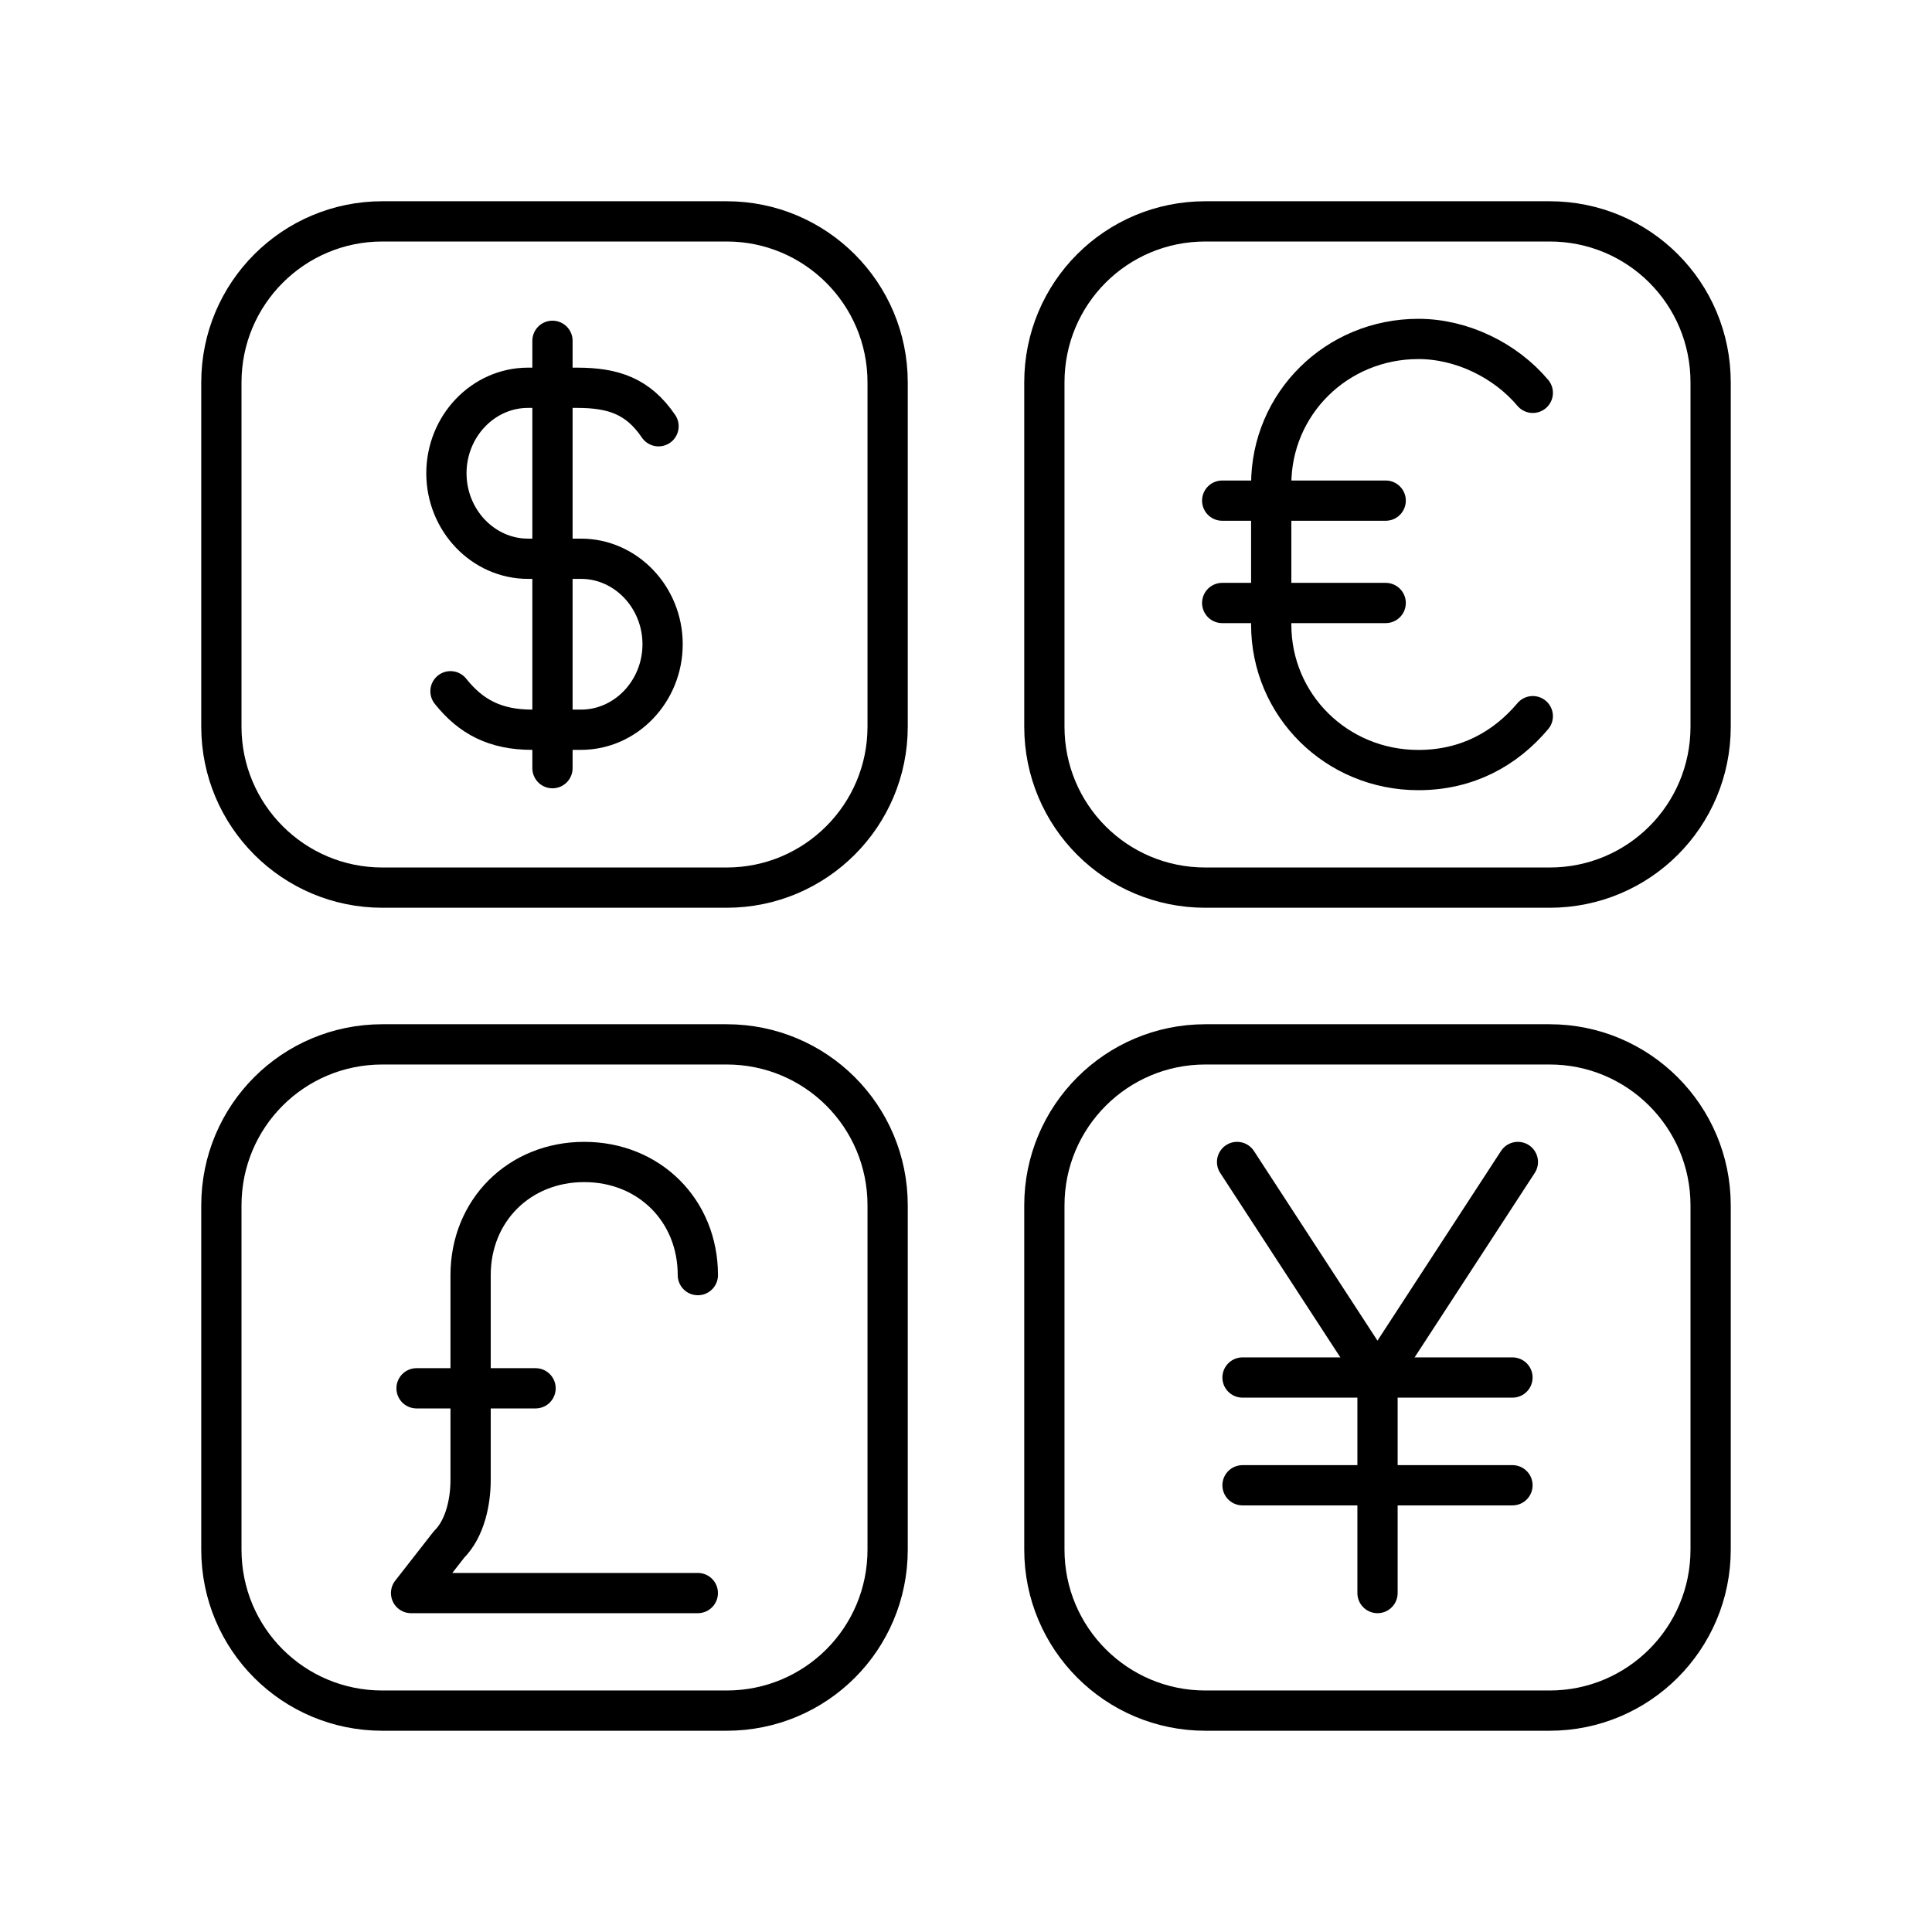
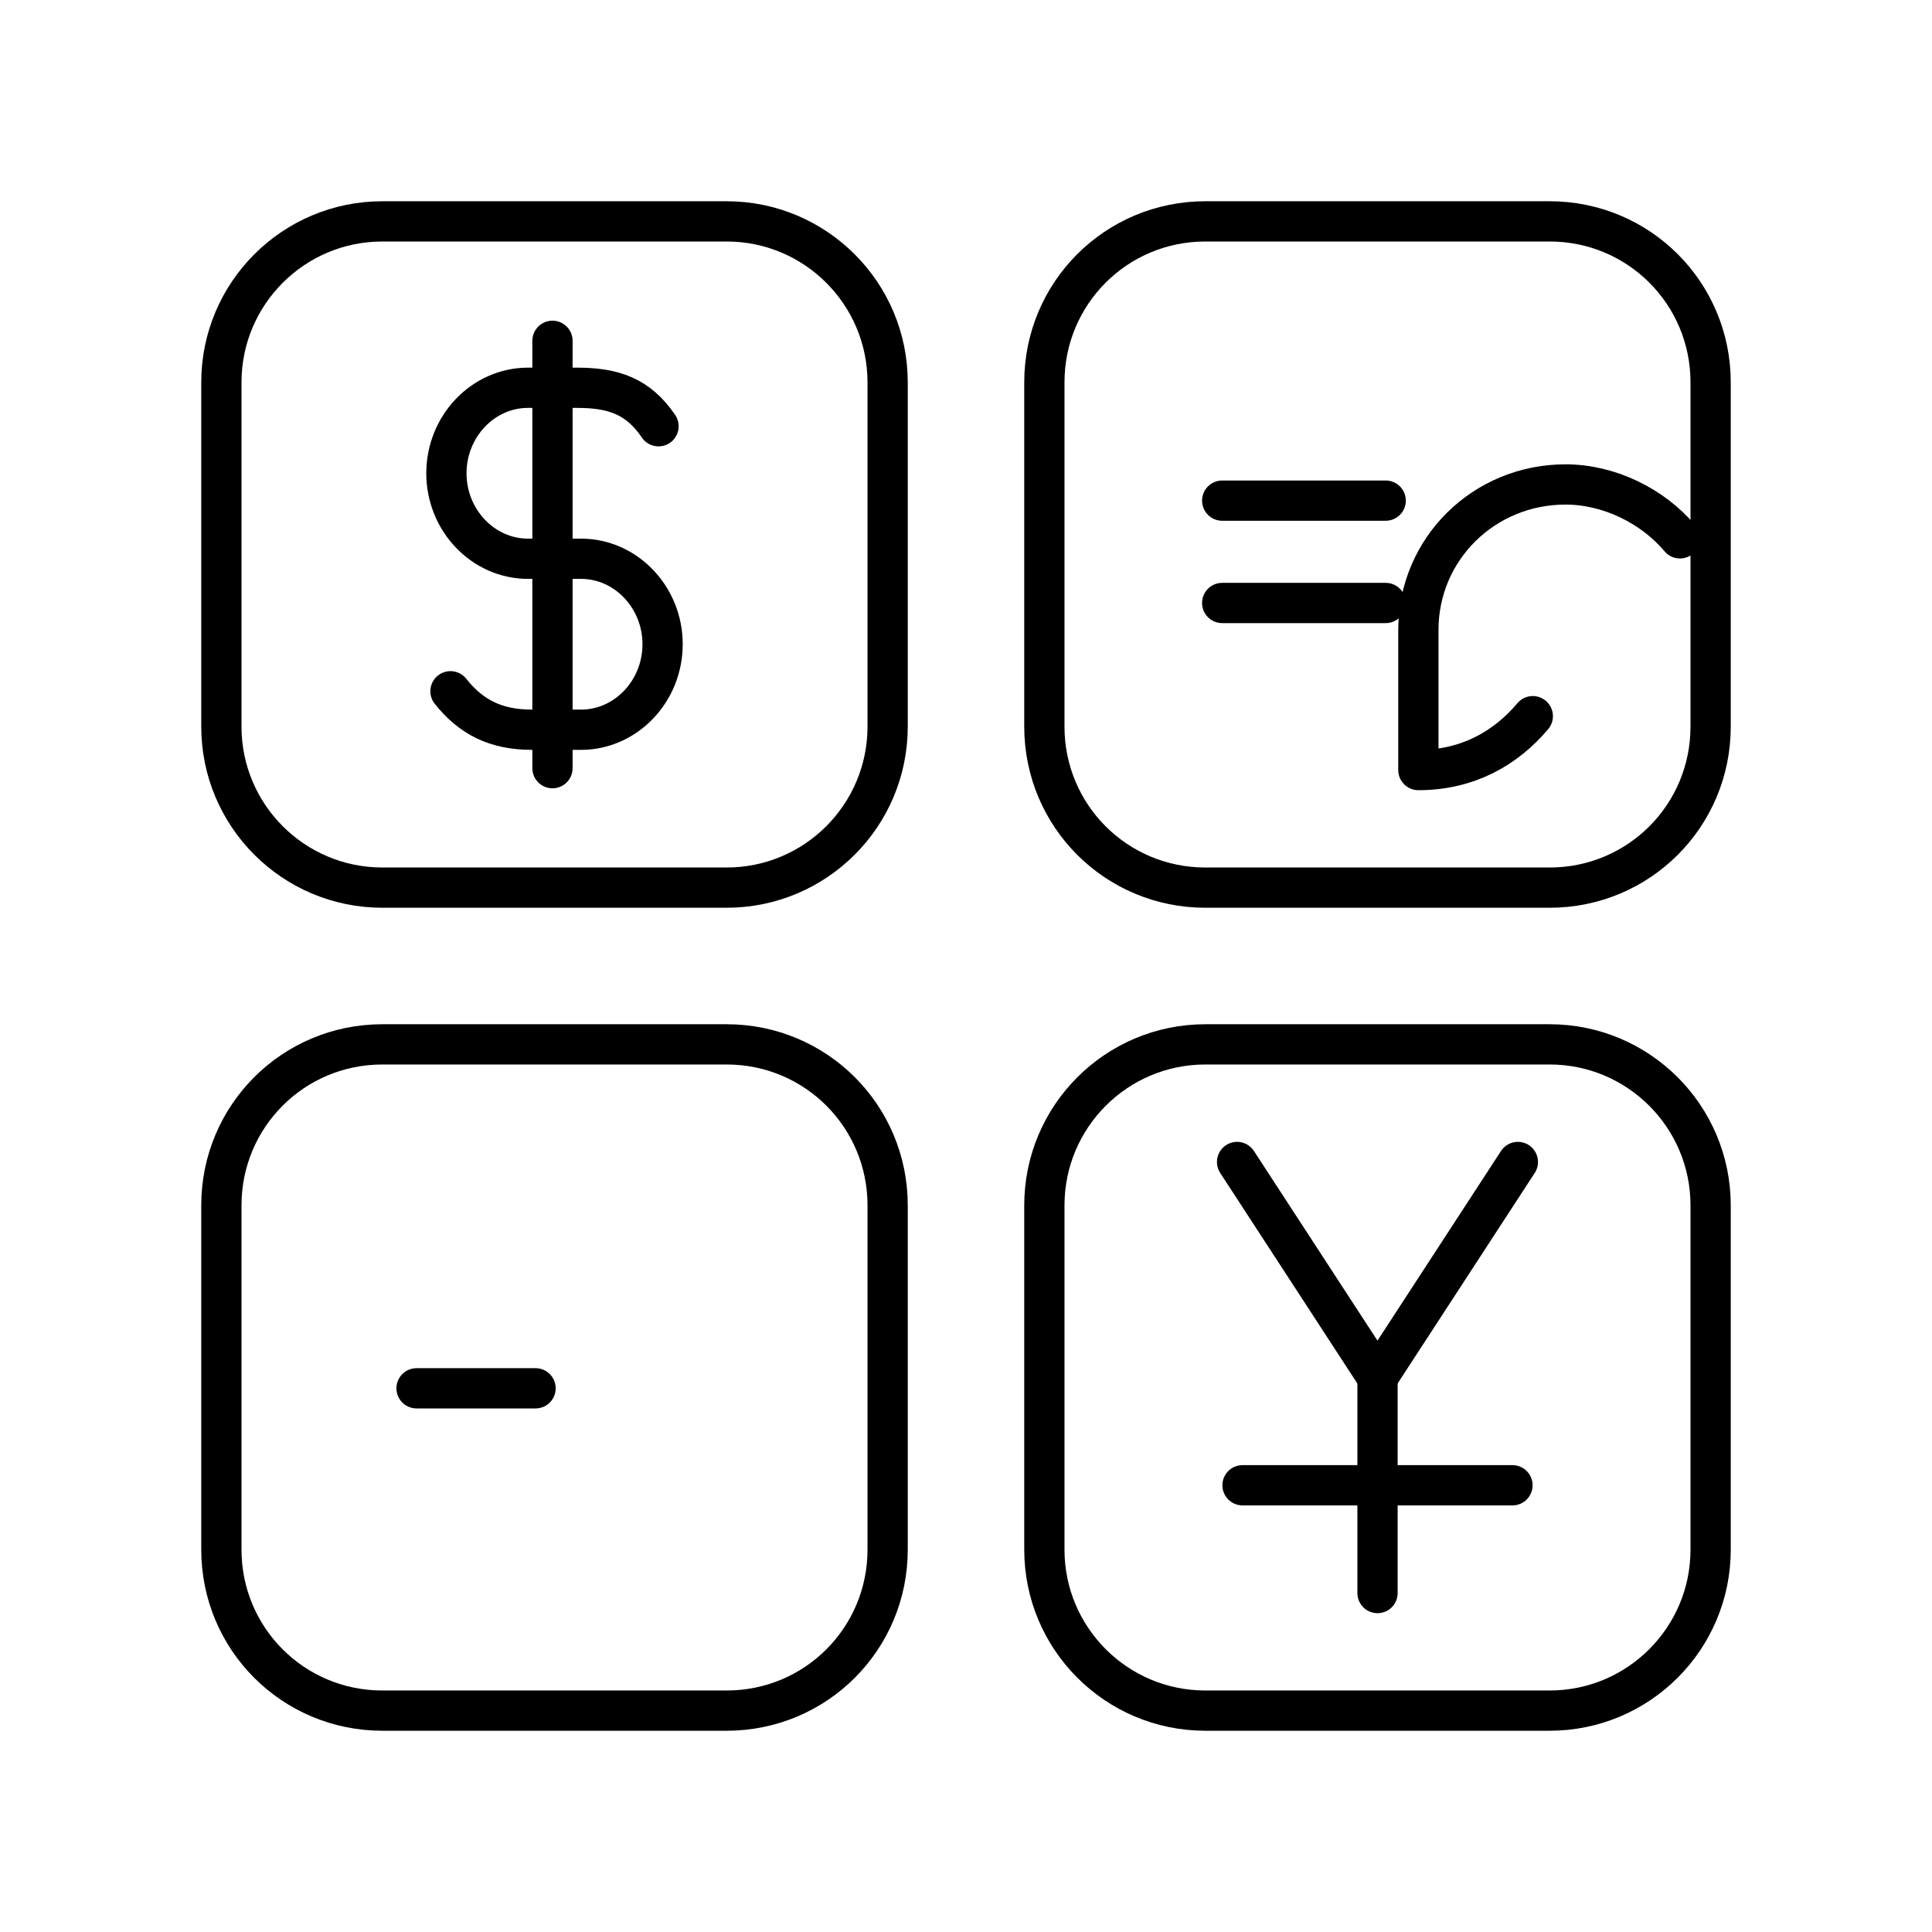
<svg xmlns="http://www.w3.org/2000/svg" id="a" viewBox="0 0 48 48">
  <defs>
    <style>.z{fill:none;stroke:#000;stroke-linecap:round;stroke-linejoin:round;}</style>
  </defs>
  <g id="b">
    <g id="c">
      <path id="d" class="z" d="M9.5,5.5c-2.209,0-4,1.791-4,4v8.553c0,2.209,1.791,4,4,4h8.553c2.209,0,4-1.791,4-4v-8.553c0-2.209-1.791-4-4-4h-8.553Z" />
      <g id="e">
        <path id="f" class="z" d="M11.192,17.174c.507.637,1.115.956,2.027.956h1.216c1.115,0,2.027-.956,2.027-2.124h0c0-1.168-.912-2.124-2.027-2.124h-1.317c-1.115,0-2.027-.956-2.027-2.124h0c0-1.168.912-2.124,2.027-2.124h1.216c.912,0,1.52.212,2.027.956" />
        <path id="g" class="z" d="M13.726,19.085v-10.618" />
      </g>
    </g>
    <g id="h">
      <path id="i" class="z" d="M9.5,25.947h8.553c2.216,0,4,1.784,4,4v8.553c0,2.216-1.784,4-4,4h-8.553c-2.216,0-4-1.784-4-4v-8.553c0-2.216,1.784-4,4-4Z" />
      <g id="j">
-         <path id="k" class="z" d="M17.338,31.68c0-1.607-1.21-2.811-2.823-2.811h0c-1.613,0-2.823,1.205-2.823,2.811v5.087c0,.535-.134,1.205-.538,1.607l-.941,1.205h7.124" />
        <path id="l" class="z" d="M13.306,34.492h-2.957" />
      </g>
    </g>
    <g id="m">
      <path id="n" class="z" d="M29.947,5.5h8.553c2.216,0,4,1.784,4,4v8.553c0,2.216-1.784,4-4,4h-8.553c-2.216,0-4-1.784-4-4v-8.553c0-2.216,1.784-4,4-4Z" />
      <g id="o">
-         <path id="p" class="z" d="M38.082,17.793c-.677.803-1.625,1.339-2.843,1.339h0c-2.031,0-3.656-1.607-3.656-3.615v-3.481c0-2.008,1.625-3.615,3.656-3.615h0c1.083,0,2.166.535,2.843,1.339" />
+         <path id="p" class="z" d="M38.082,17.793c-.677.803-1.625,1.339-2.843,1.339h0v-3.481c0-2.008,1.625-3.615,3.656-3.615h0c1.083,0,2.166.535,2.843,1.339" />
        <path id="q" class="z" d="M30.365,12.438h4.062" />
        <path id="r" class="z" d="M30.365,14.981h4.062" />
      </g>
    </g>
    <g id="s">
      <path id="t" class="z" d="M29.947,25.947c-2.209,0-4,1.791-4,4v8.553c0,2.209,1.791,4,4,4h8.553c2.209,0,4-1.791,4-4v-8.553c0-2.209-1.791-4-4-4h-8.553Z" />
      <g id="u">
        <path id="v" class="z" d="M37.711,28.869l-3.488,5.355-3.488-5.355" />
        <path id="w" class="z" d="M34.224,39.579v-5.355" />
-         <path id="x" class="z" d="M30.87,34.224h6.707" />
        <path id="y" class="z" d="M30.87,36.901h6.707" />
      </g>
    </g>
  </g>
</svg>